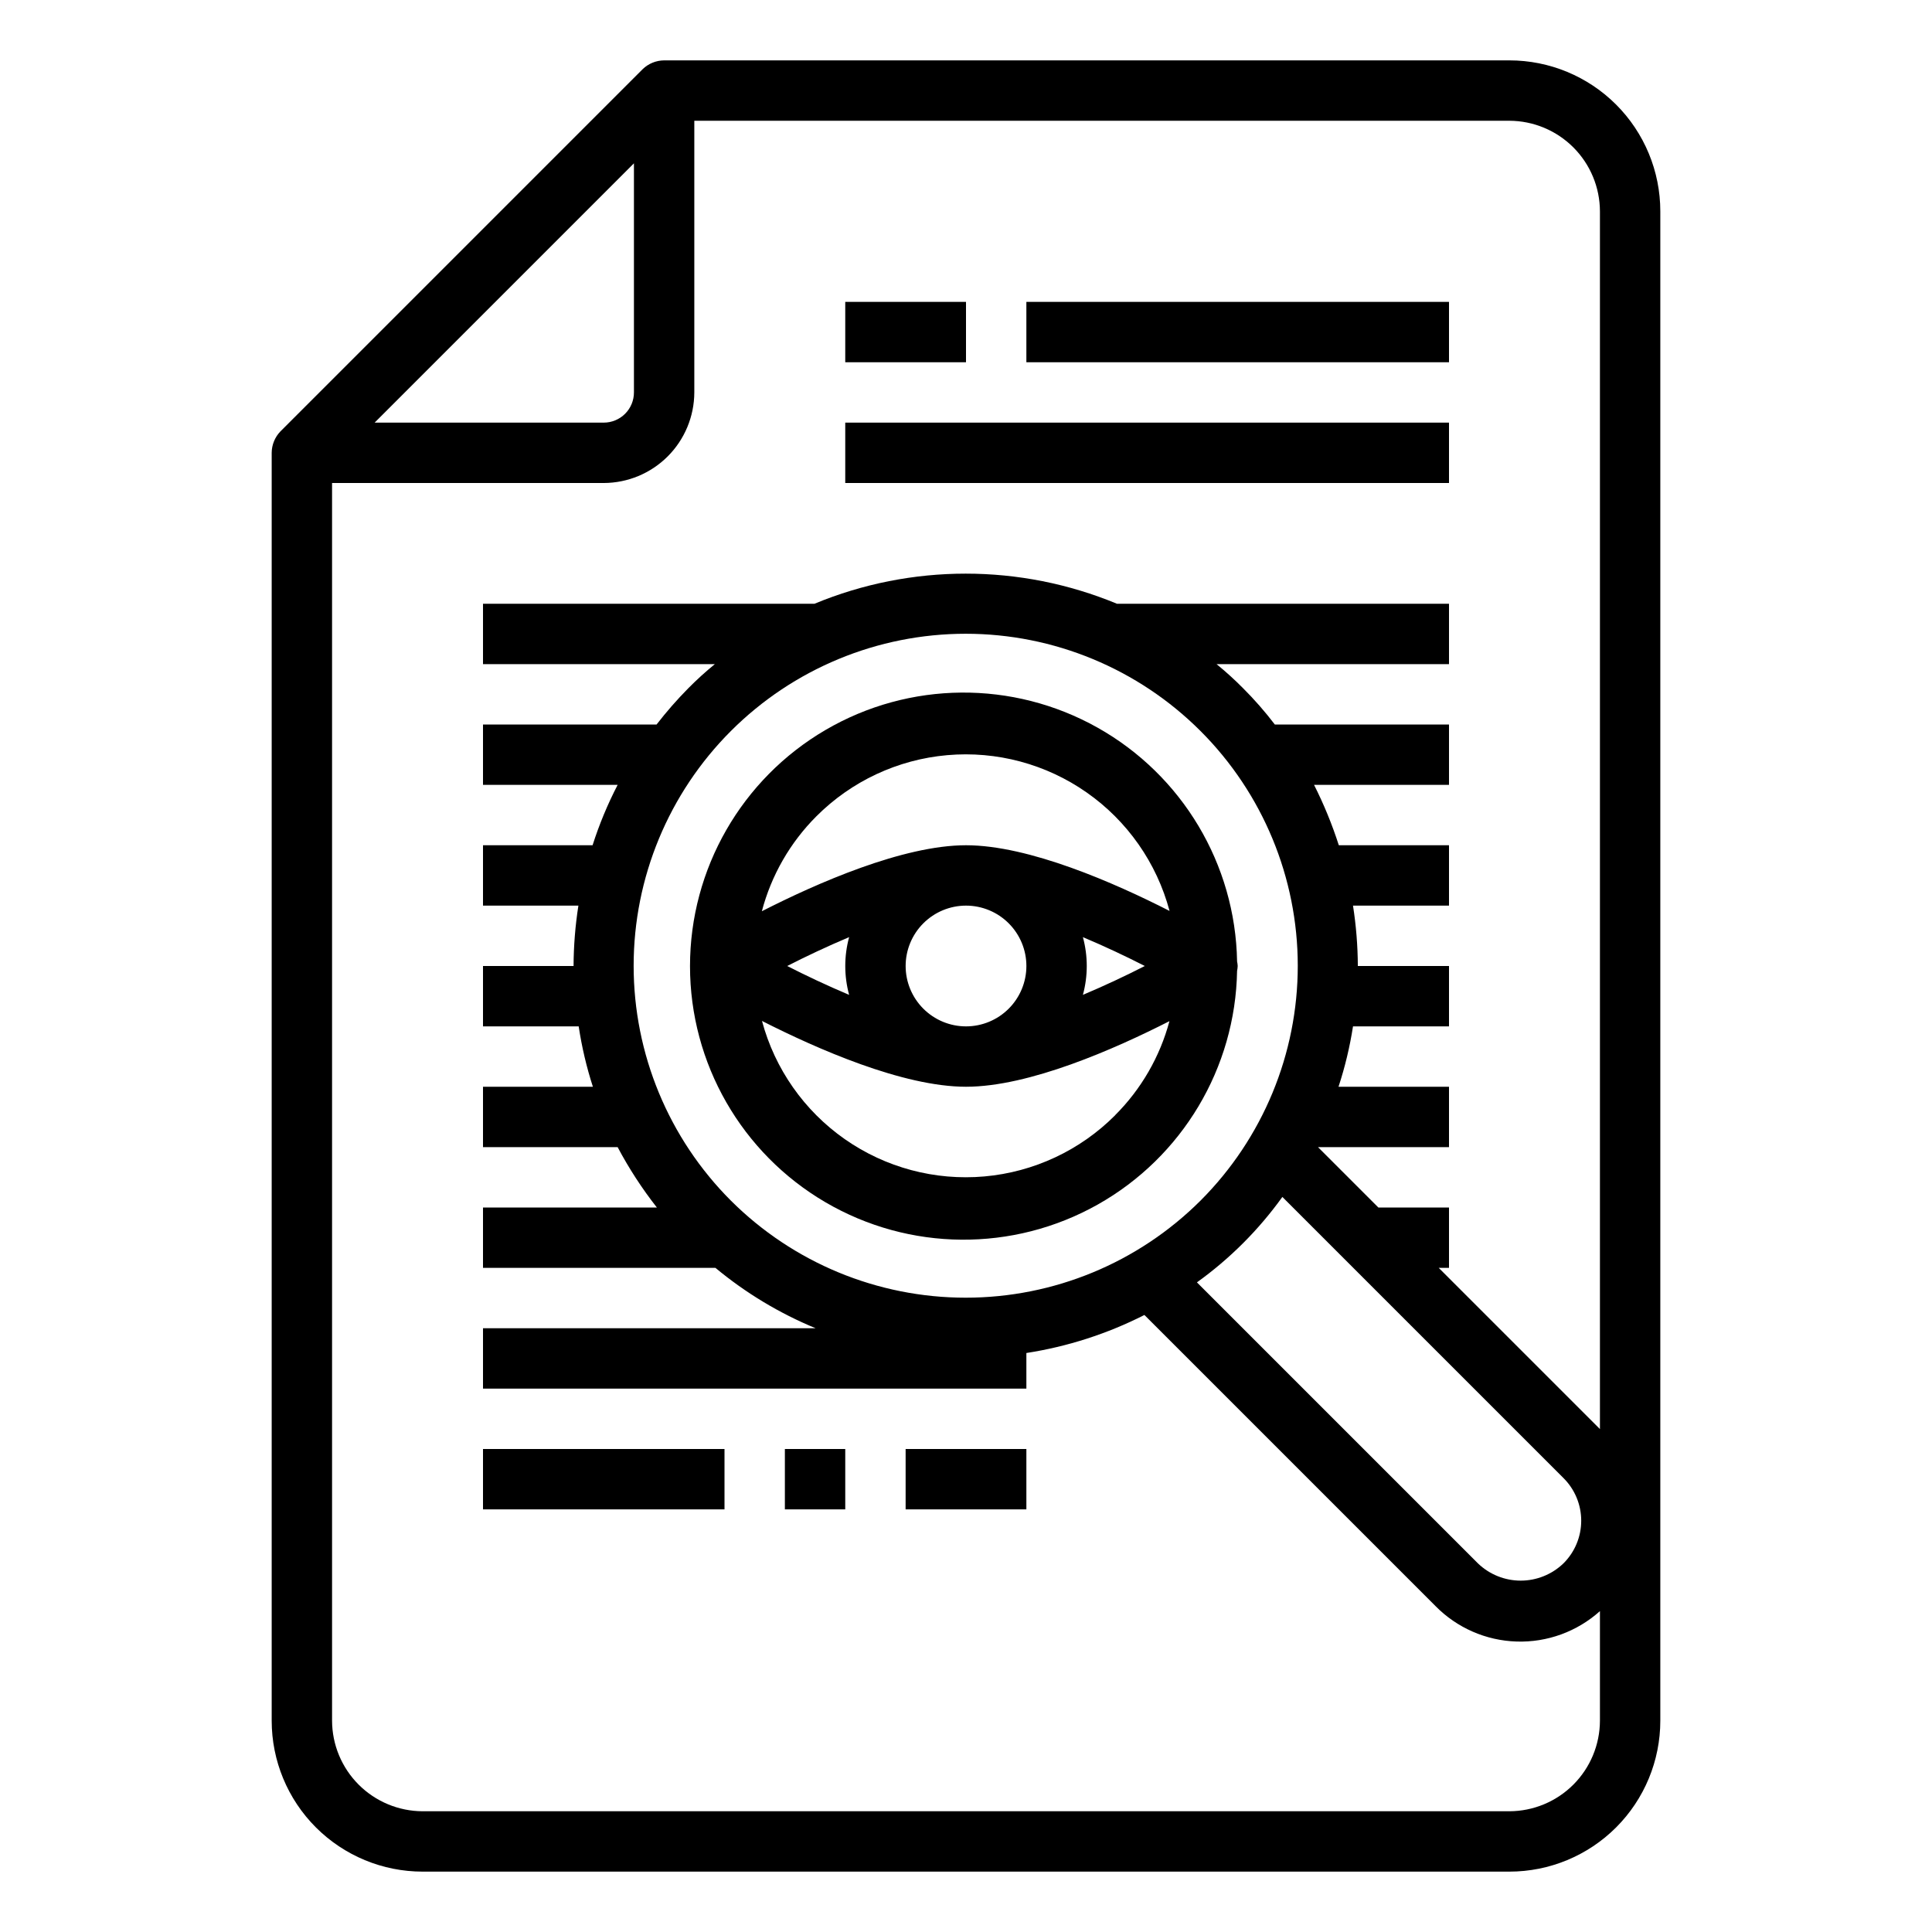
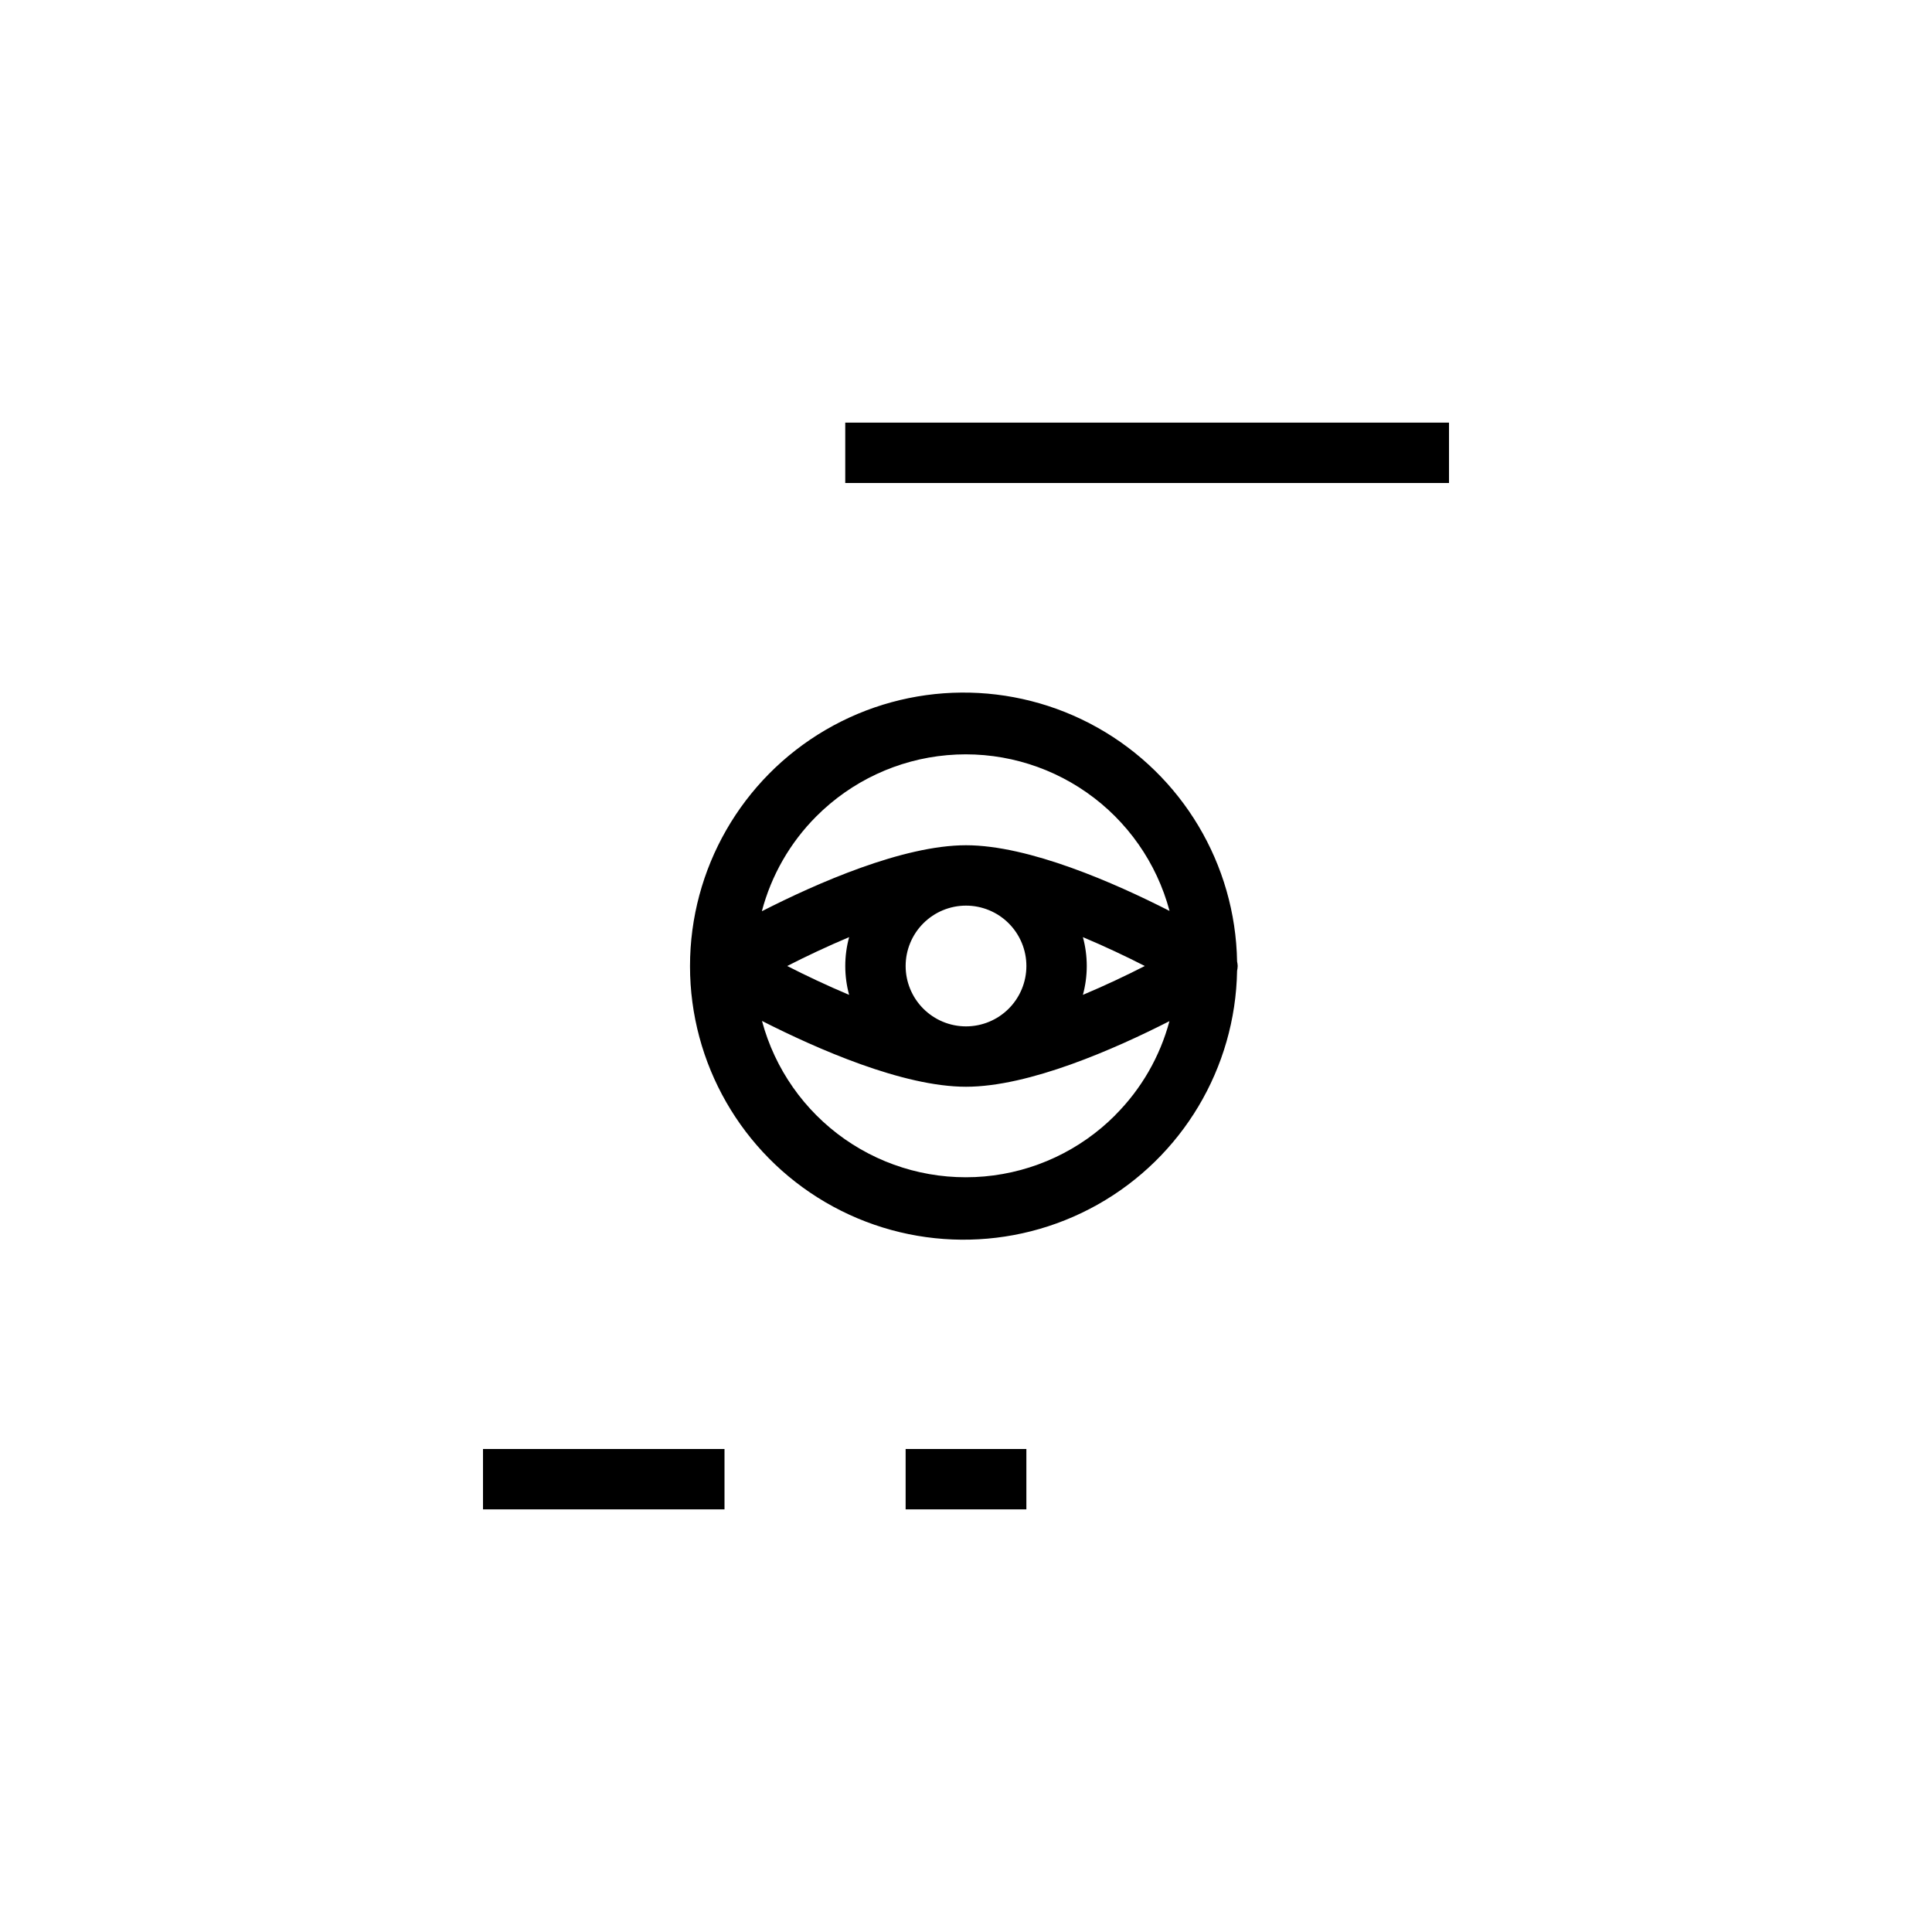
<svg xmlns="http://www.w3.org/2000/svg" width="512pt" height="512pt" version="1.1" viewBox="0 0 512 512">
  <path d="m328 256c-0.02-0.41-0.074-0.816-0.16-1.215-0.445-25.75-14.516-49.328-36.961-61.945-22.449-12.617-49.906-12.383-72.133 0.621-22.227 13.004-35.887 36.824-35.887 62.574 0 25.754 13.66 49.57 35.887 62.574 22.227 13.004 49.684 13.242 72.133 0.625 22.445-12.621 36.516-36.199 36.961-61.945 0.09-0.426 0.145-0.855 0.16-1.289zm-111.66-39.664c9.293-9.316 21.574-15.059 34.684-16.211 13.109-1.156 26.203 2.352 36.98 9.906 10.777 7.551 18.547 18.66 21.938 31.375-14.512-7.398-37.227-17.406-53.938-17.406s-39.586 10.078-54.105 17.488c2.504-9.516 7.488-18.195 14.441-25.152zm23.664 39.664c0-4.242 1.688-8.312 4.688-11.312s7.07-4.688 11.312-4.688 8.312 1.688 11.312 4.688 4.688 7.07 4.688 11.312-1.688 8.312-4.688 11.312-7.07 4.688-11.312 4.688-8.312-1.688-11.312-4.688-4.688-7.07-4.688-11.312zm-14.977 7.648c-5.832-2.457-11.496-5.137-16.406-7.648 4.91-2.512 10.574-5.191 16.406-7.648-1.363 5.008-1.363 10.289 0 15.297zm61.953-15.297c5.832 2.457 11.496 5.137 16.406 7.648-4.91 2.512-10.574 5.191-16.406 7.648 1.363-5.008 1.363-10.289 0-15.297zm8.551 47.199c-9.285 9.316-21.559 15.059-34.66 16.219-13.105 1.16-26.195-2.332-36.977-9.871-10.777-7.539-18.555-18.633-21.961-31.34 14.527 7.379 37.316 17.441 54.07 17.441s39.383-9.992 53.91-17.383c-2.519 9.422-7.481 18.016-14.383 24.91z" />
-   <path d="m400 16h-224c-2.121 0.016-4.156 0.848-5.68 2.32l-96 96c-1.473 1.523-2.305 3.559-2.32 5.68v336c0 10.609 4.215 20.781 11.715 28.285 7.504 7.5 17.676 11.715 28.285 11.715h288c10.609 0 20.781-4.215 28.285-11.715 7.5-7.504 11.715-17.676 11.715-28.285v-400c0-10.609-4.215-20.781-11.715-28.285-7.504-7.5-17.676-11.715-28.285-11.715zm-232 27.281v60.719c0 2.121-0.844 4.156-2.344 5.656s-3.535 2.344-5.656 2.344h-60.719zm256 335.44-42.719-42.719h2.719v-16h-18.719l-16-16h34.719v-16h-29.281c1.715-5.219 2.996-10.57 3.84-16h25.441v-16h-24.16c-0.023-5.359-0.453-10.707-1.281-16h25.441v-16h-29.199c-1.766-5.496-3.957-10.848-6.562-16h35.762v-16h-46.16c-2.578-3.387-5.387-6.594-8.398-9.602-2.231-2.258-4.582-4.394-7.043-6.398h61.602v-16h-88c-25.66-10.641-54.5-10.641-80.16 0h-87.84v16h61.441c-2.461 2.004-4.812 4.141-7.043 6.398-2.992 3.027-5.797 6.234-8.398 9.602h-46v16h35.68c-2.66 5.137-4.883 10.488-6.641 16h-29.039v16h25.281c-0.828 5.293-1.254 10.641-1.281 16h-24v16h25.359c0.816 5.426 2.074 10.777 3.762 16h-29.121v16h35.68c2.984 5.633 6.465 10.984 10.398 16h-46.078v16h61.602c7.992 6.641 16.949 12.035 26.559 16h-88.16v16h144v-9.441c10.895-1.688 21.449-5.09 31.281-10.078l77.121 77.121h-0.004c5.695 5.793 13.406 9.172 21.527 9.422 8.121 0.254 16.027-2.633 22.074-8.062v29.039c-0.02 6.359-2.555 12.453-7.051 16.949-4.496 4.496-10.59 7.031-16.949 7.051h-288c-6.359-0.02-12.453-2.555-16.949-7.051-4.496-4.496-7.031-10.59-7.051-16.949v-328h72c6.359-0.02 12.453-2.555 16.949-7.051 4.496-4.496 7.031-10.59 7.051-16.949v-72h216c6.359 0.02 12.453 2.555 16.949 7.051 4.496 4.496 7.031 10.59 7.051 16.949zm-94.559-49.277c3.789-3.793 7.269-7.887 10.398-12.242l74.48 74.48c3.019 2.992 4.719 7.07 4.719 11.32s-1.699 8.328-4.719 11.32c-3.043 2.926-7.098 4.562-11.32 4.562s-8.277-1.637-11.32-4.562l-74.48-74.48c4.356-3.129 8.449-6.609 12.242-10.398zm-135.76-11.281c-16.496-16.504-25.762-38.887-25.758-62.227 0-23.336 9.273-45.715 25.777-62.215 16.504-16.5 38.883-25.77 62.223-25.77 23.336 0 45.715 9.27 62.219 25.77s25.777 38.879 25.781 62.215c0 23.34-9.266 45.723-25.762 62.227-16.52 16.484-38.902 25.738-62.238 25.738-23.34 0-45.723-9.254-62.242-25.738z" />
  <path d="m224 112h160v16h-160z" />
-   <path d="m224 80h32v16h-32z" />
-   <path d="m272 80h112v16h-112z" />
  <path d="m128 384h64v16h-64z" />
-   <path d="m208 384h16v16h-16z" />
  <path d="m240 384h32v16h-32z" />
</svg>